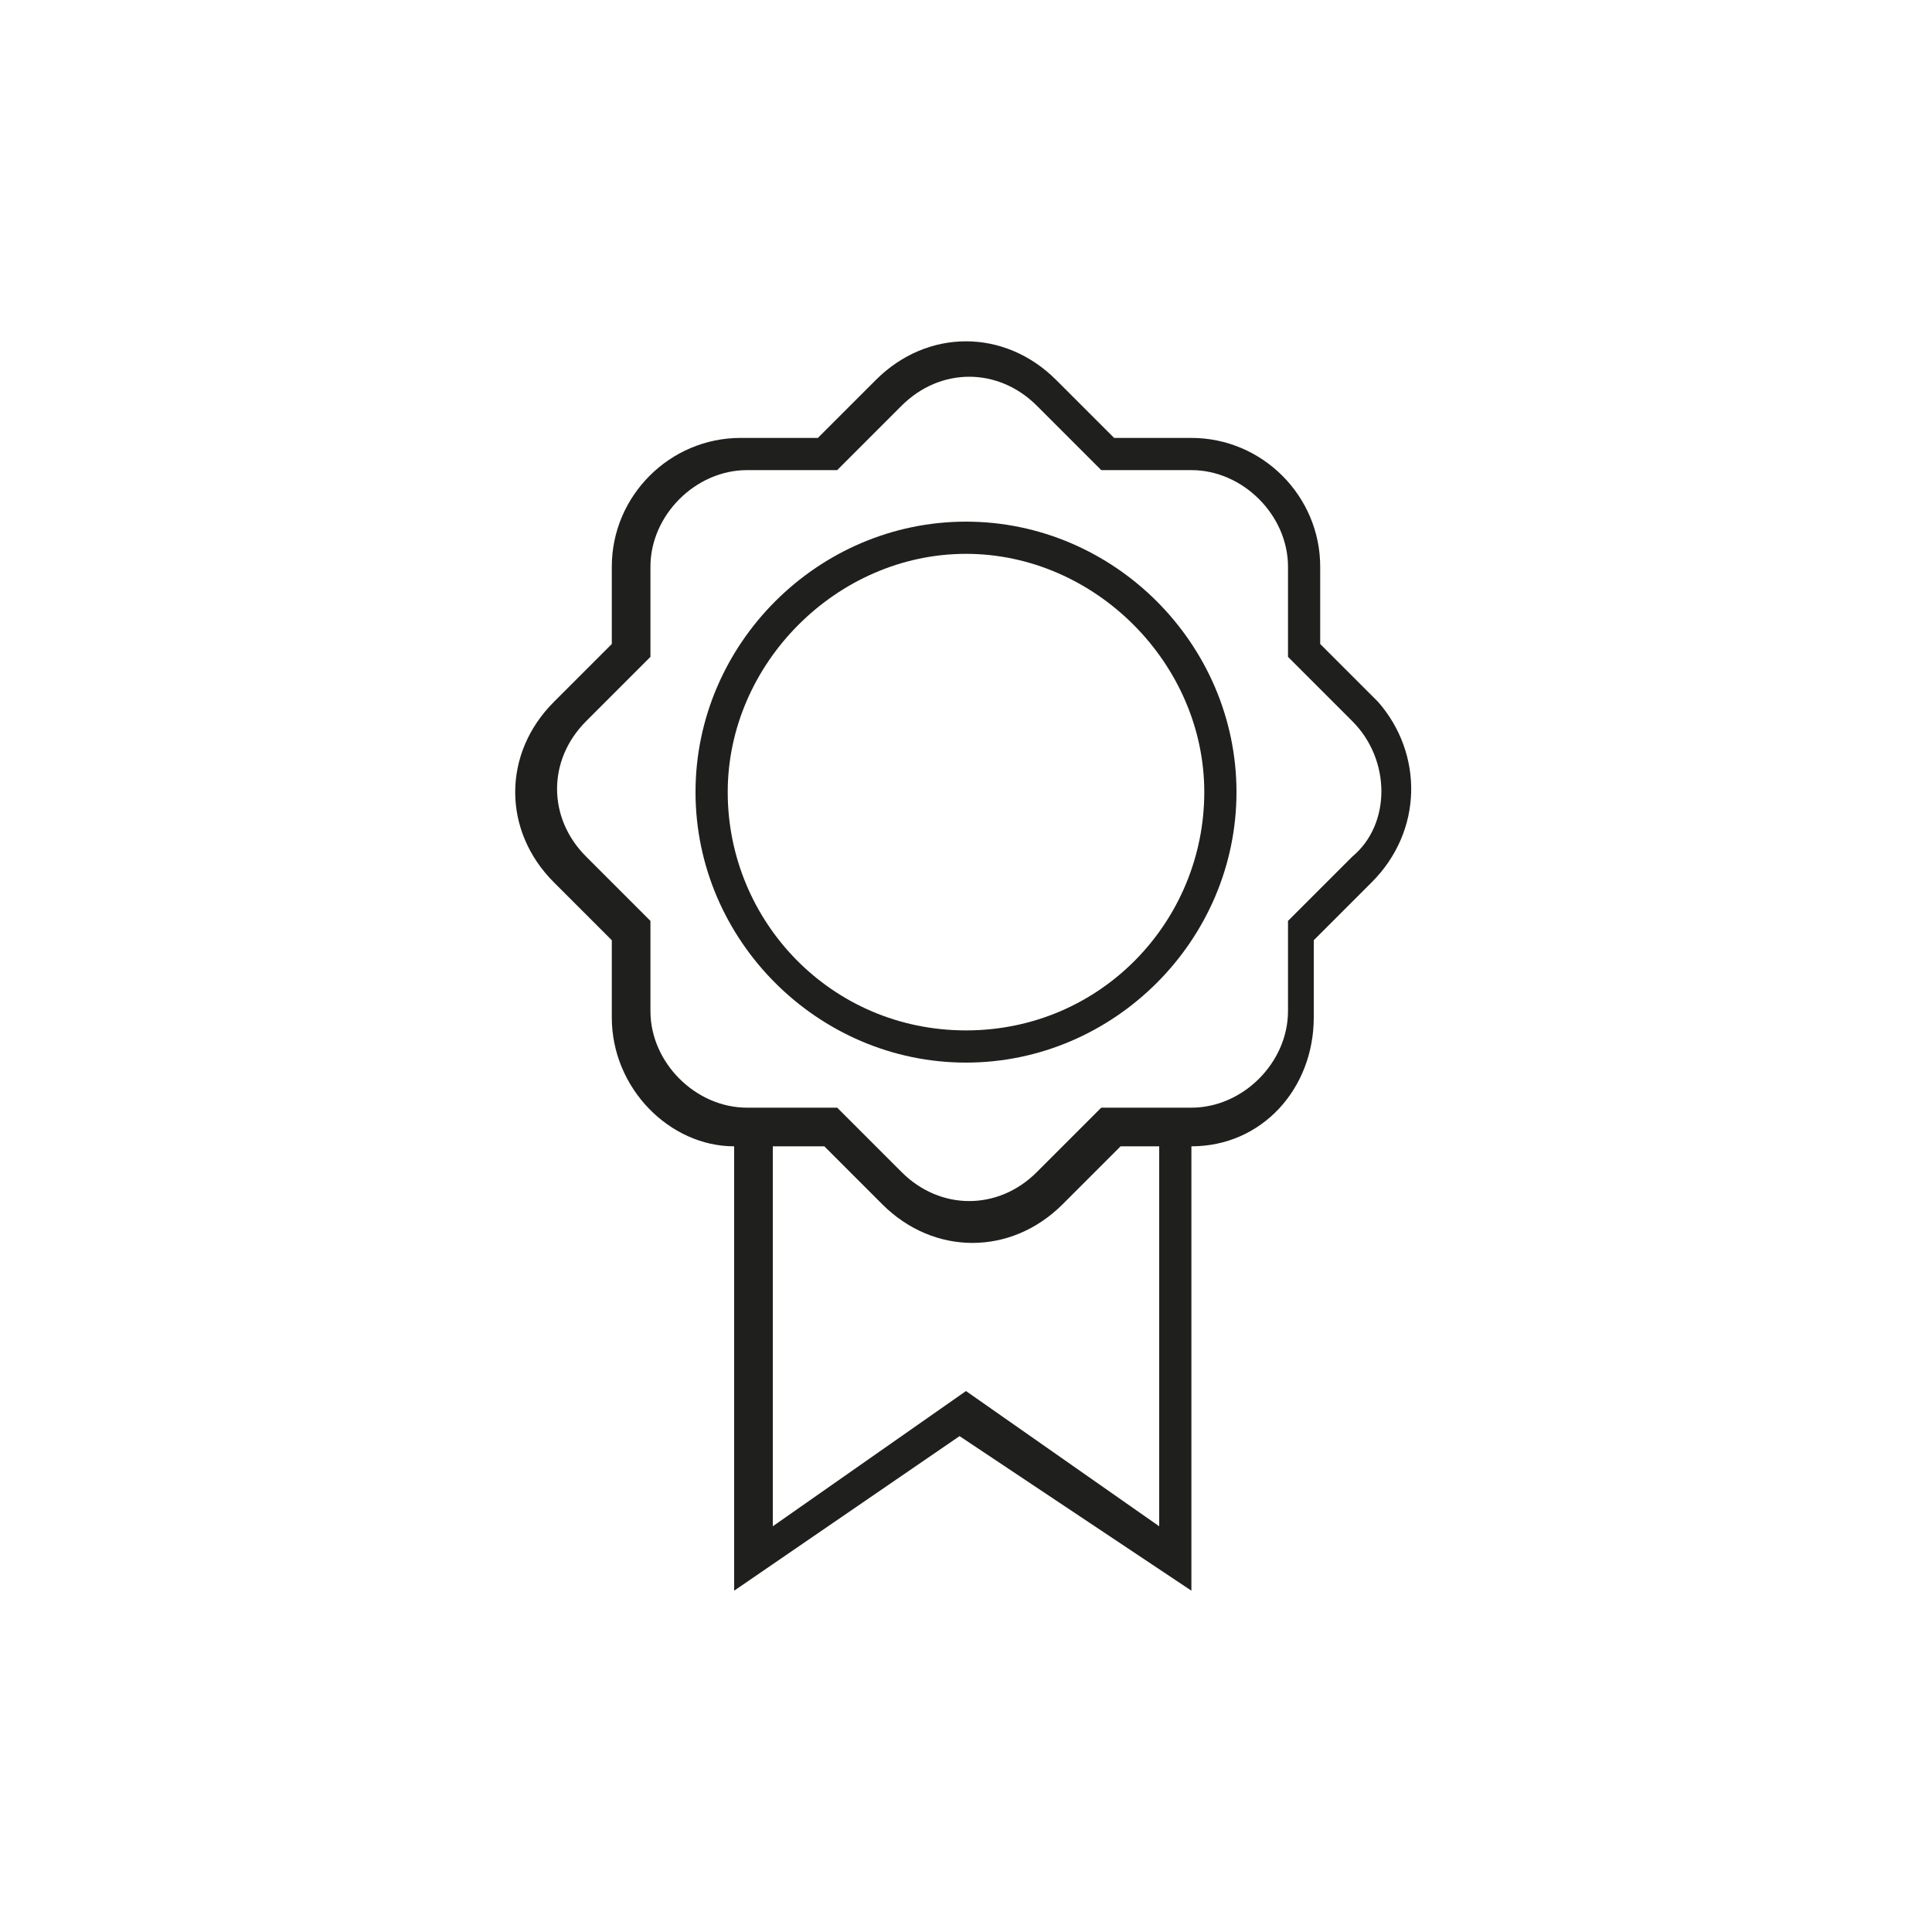
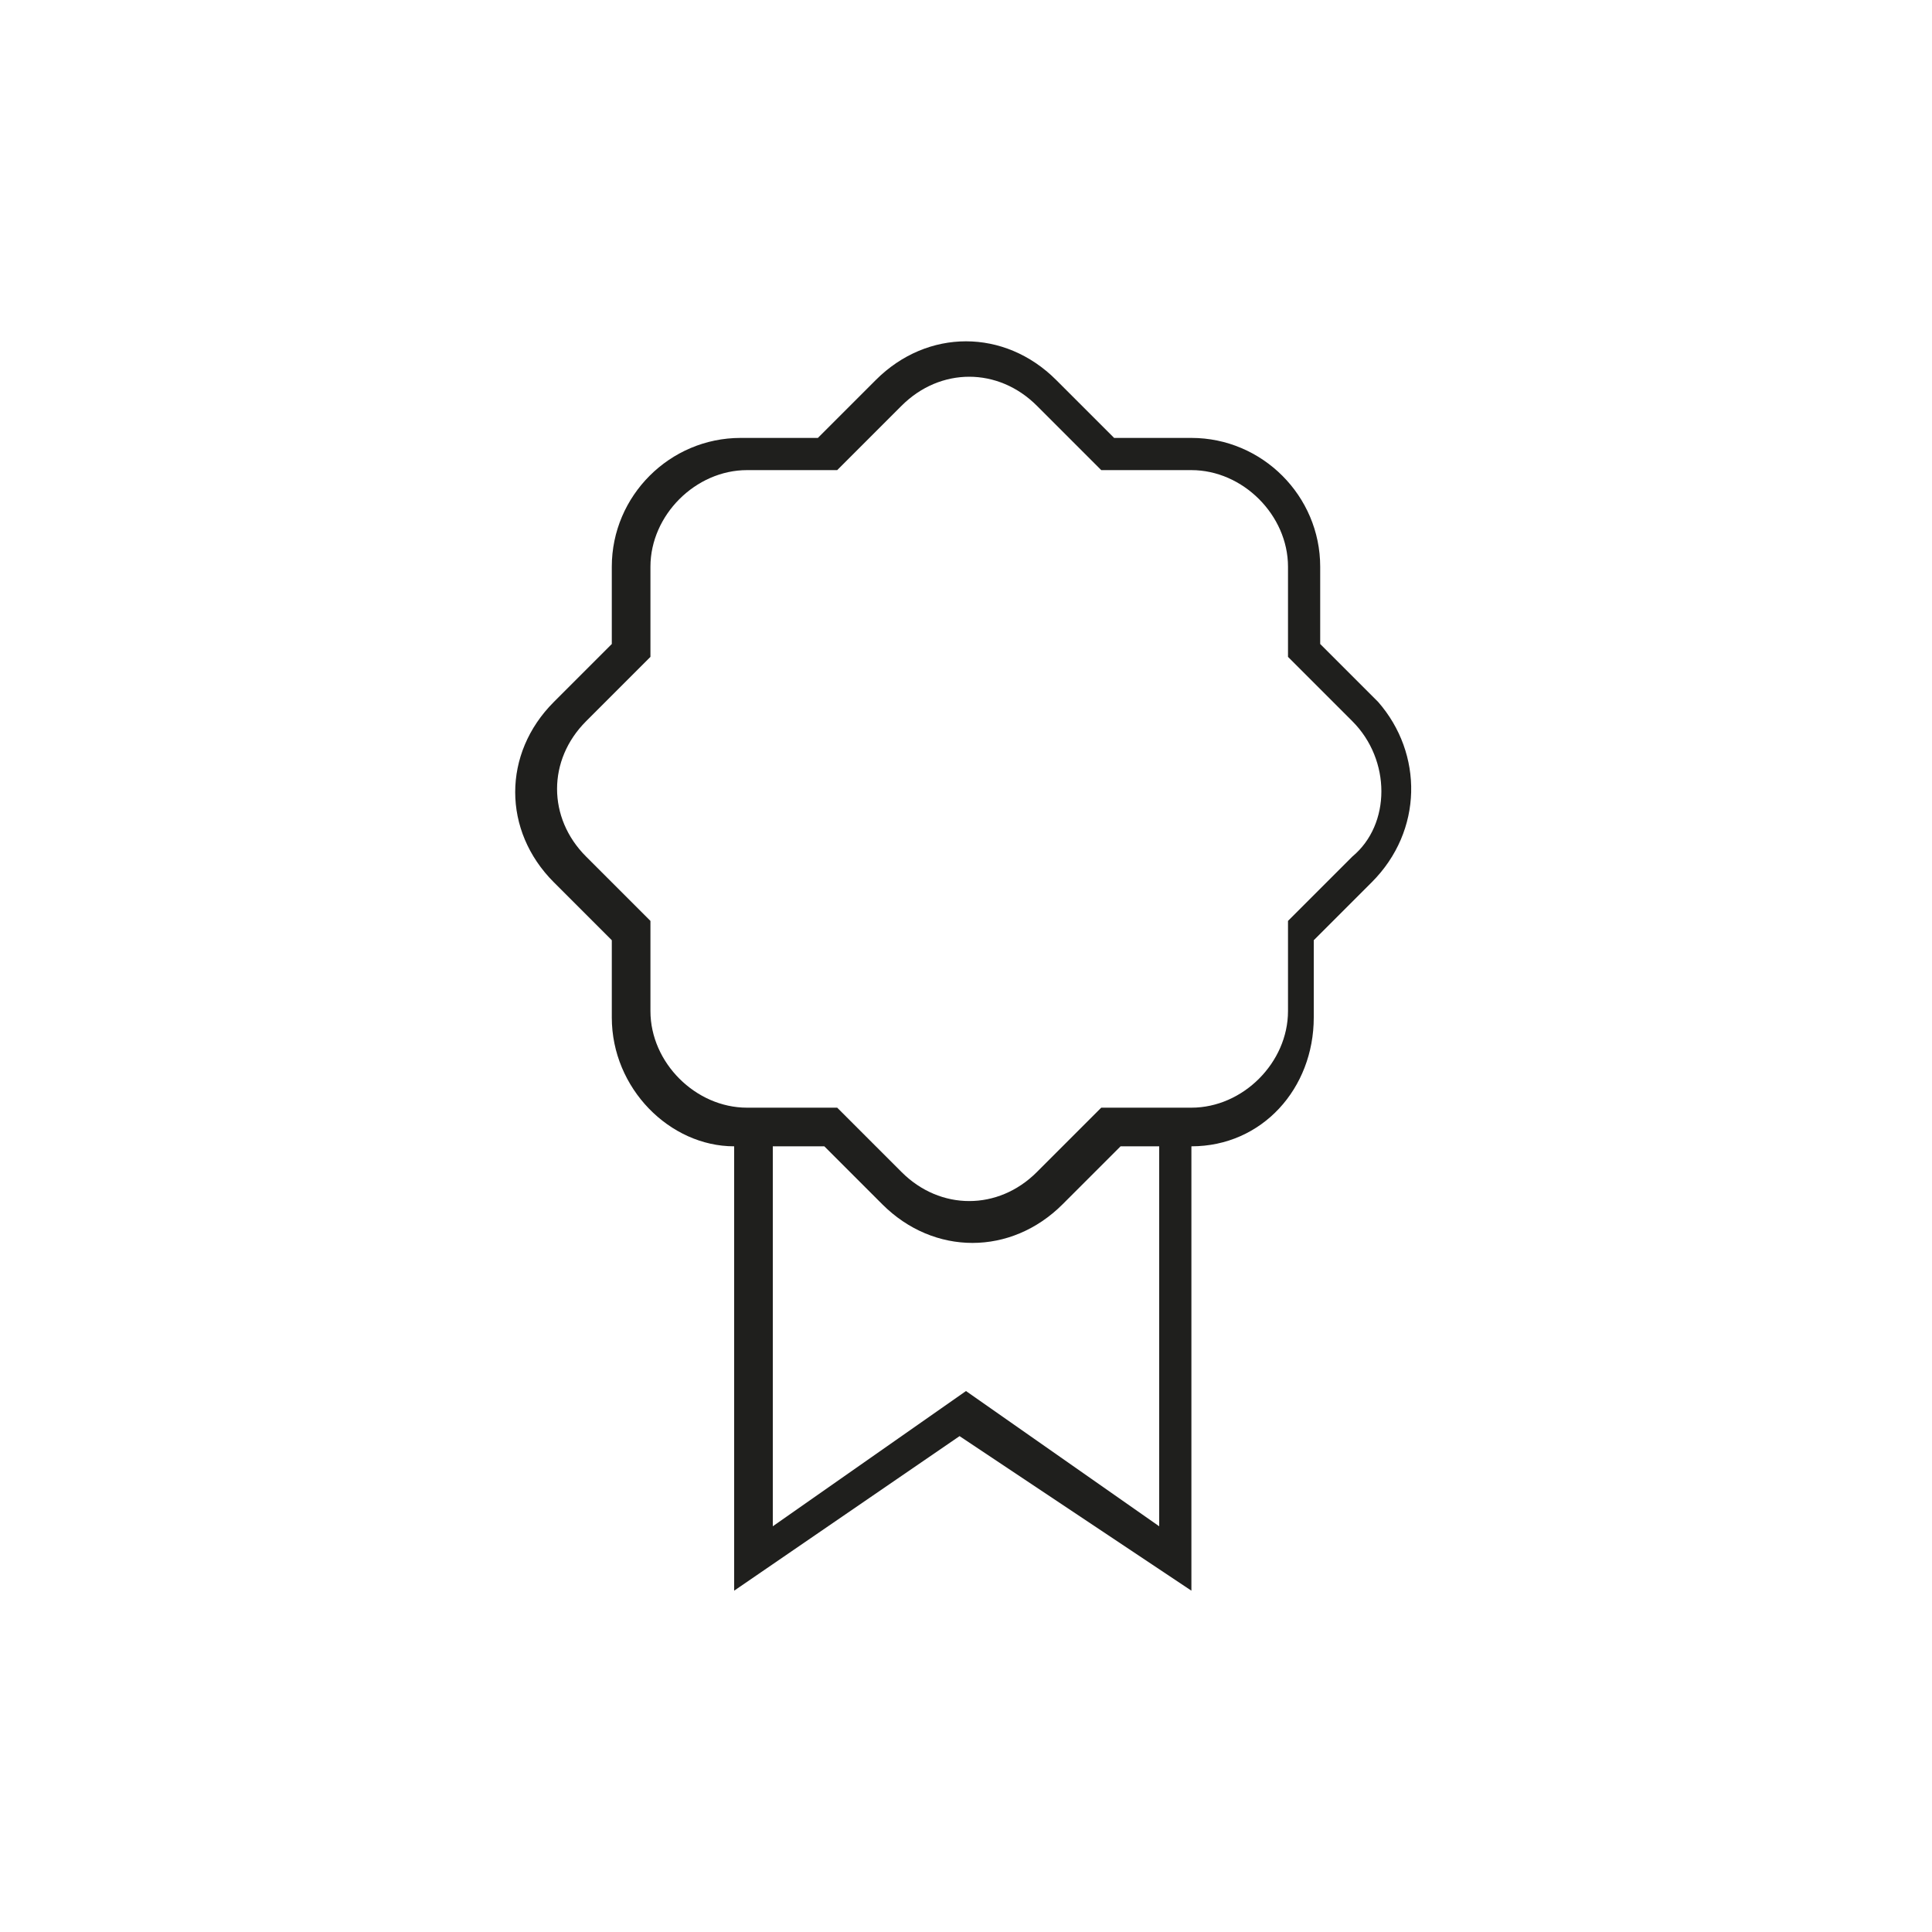
<svg xmlns="http://www.w3.org/2000/svg" version="1.1" id="Calque_1" x="0px" y="0px" viewBox="0 0 30 30" style="enable-background:new 0 0 30 30;" xml:space="preserve">
  <style type="text/css">
	.st0{fill:#1F1F1D;}
</style>
  <g>
-     <path class="st0" d="M15,8.1c-2.3,0-4.2,1.9-4.2,4.2s1.9,4.2,4.2,4.2c2.3,0,4.2-1.9,4.2-4.2S17.3,8.1,15,8.1z M15,16   c-2.1,0-3.7-1.7-3.7-3.7s1.7-3.7,3.7-3.7s3.7,1.7,3.7,3.7S17.1,16,15,16z" />
    <path class="st0" d="M21.4,10.9L20.5,10V8.8c0-1.1-0.9-2-2-2h-1.2l-0.9-0.9c-0.8-0.8-2-0.8-2.8,0l-0.9,0.9h-1.2c-1.1,0-2,0.9-2,2   V10l-0.9,0.9c-0.8,0.8-0.8,2,0,2.8l0.9,0.9v1.2c0,1.1,0.9,2,1.9,2v6.9l3.5-2.4l3.6,2.4v-6.9c1.1,0,1.9-0.9,1.9-2v-1.2l0.9-0.9   C22.1,12.9,22.1,11.7,21.4,10.9z M15,21.6l-3,2.1v-5.9h0.8l0.9,0.9c0.4,0.4,0.9,0.6,1.4,0.6s1-0.2,1.4-0.6l0.9-0.9H18v5.9L15,21.6z    M21,13.3l-1,1v1.4c0,0.8-0.7,1.5-1.5,1.5h-1.4l-1,1c-0.6,0.6-1.5,0.6-2.1,0l-1-1h-1.4c-0.8,0-1.5-0.7-1.5-1.5v-1.4l-1-1   c-0.6-0.6-0.6-1.5,0-2.1l1-1V8.8c0-0.8,0.7-1.5,1.5-1.5h1.4l1-1c0.6-0.6,1.5-0.6,2.1,0l1,1h1.4C19.3,7.3,20,8,20,8.8v1.4l1,1   C21.6,11.8,21.6,12.8,21,13.3z" />
  </g>
</svg>